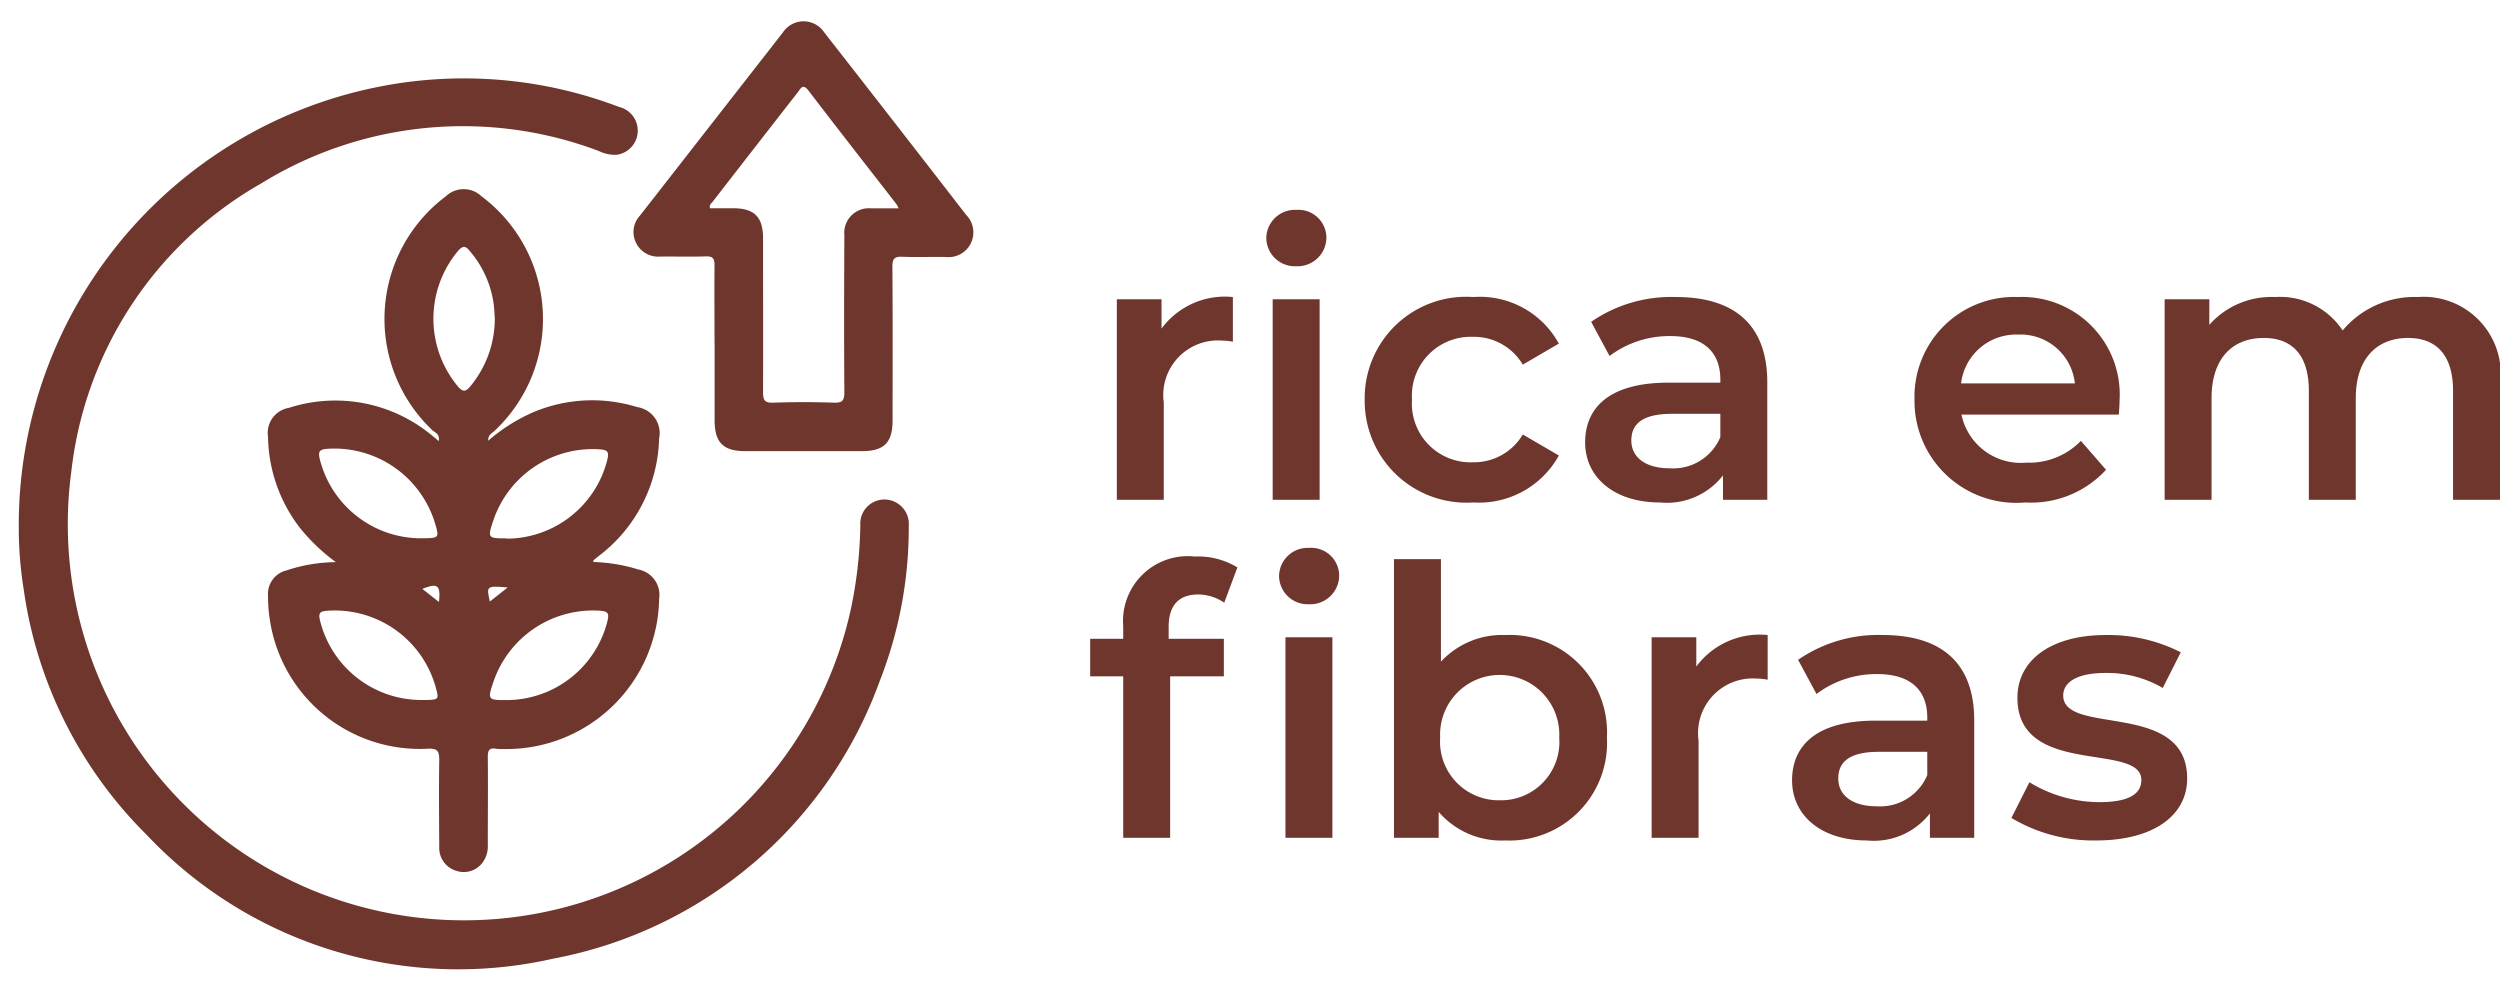
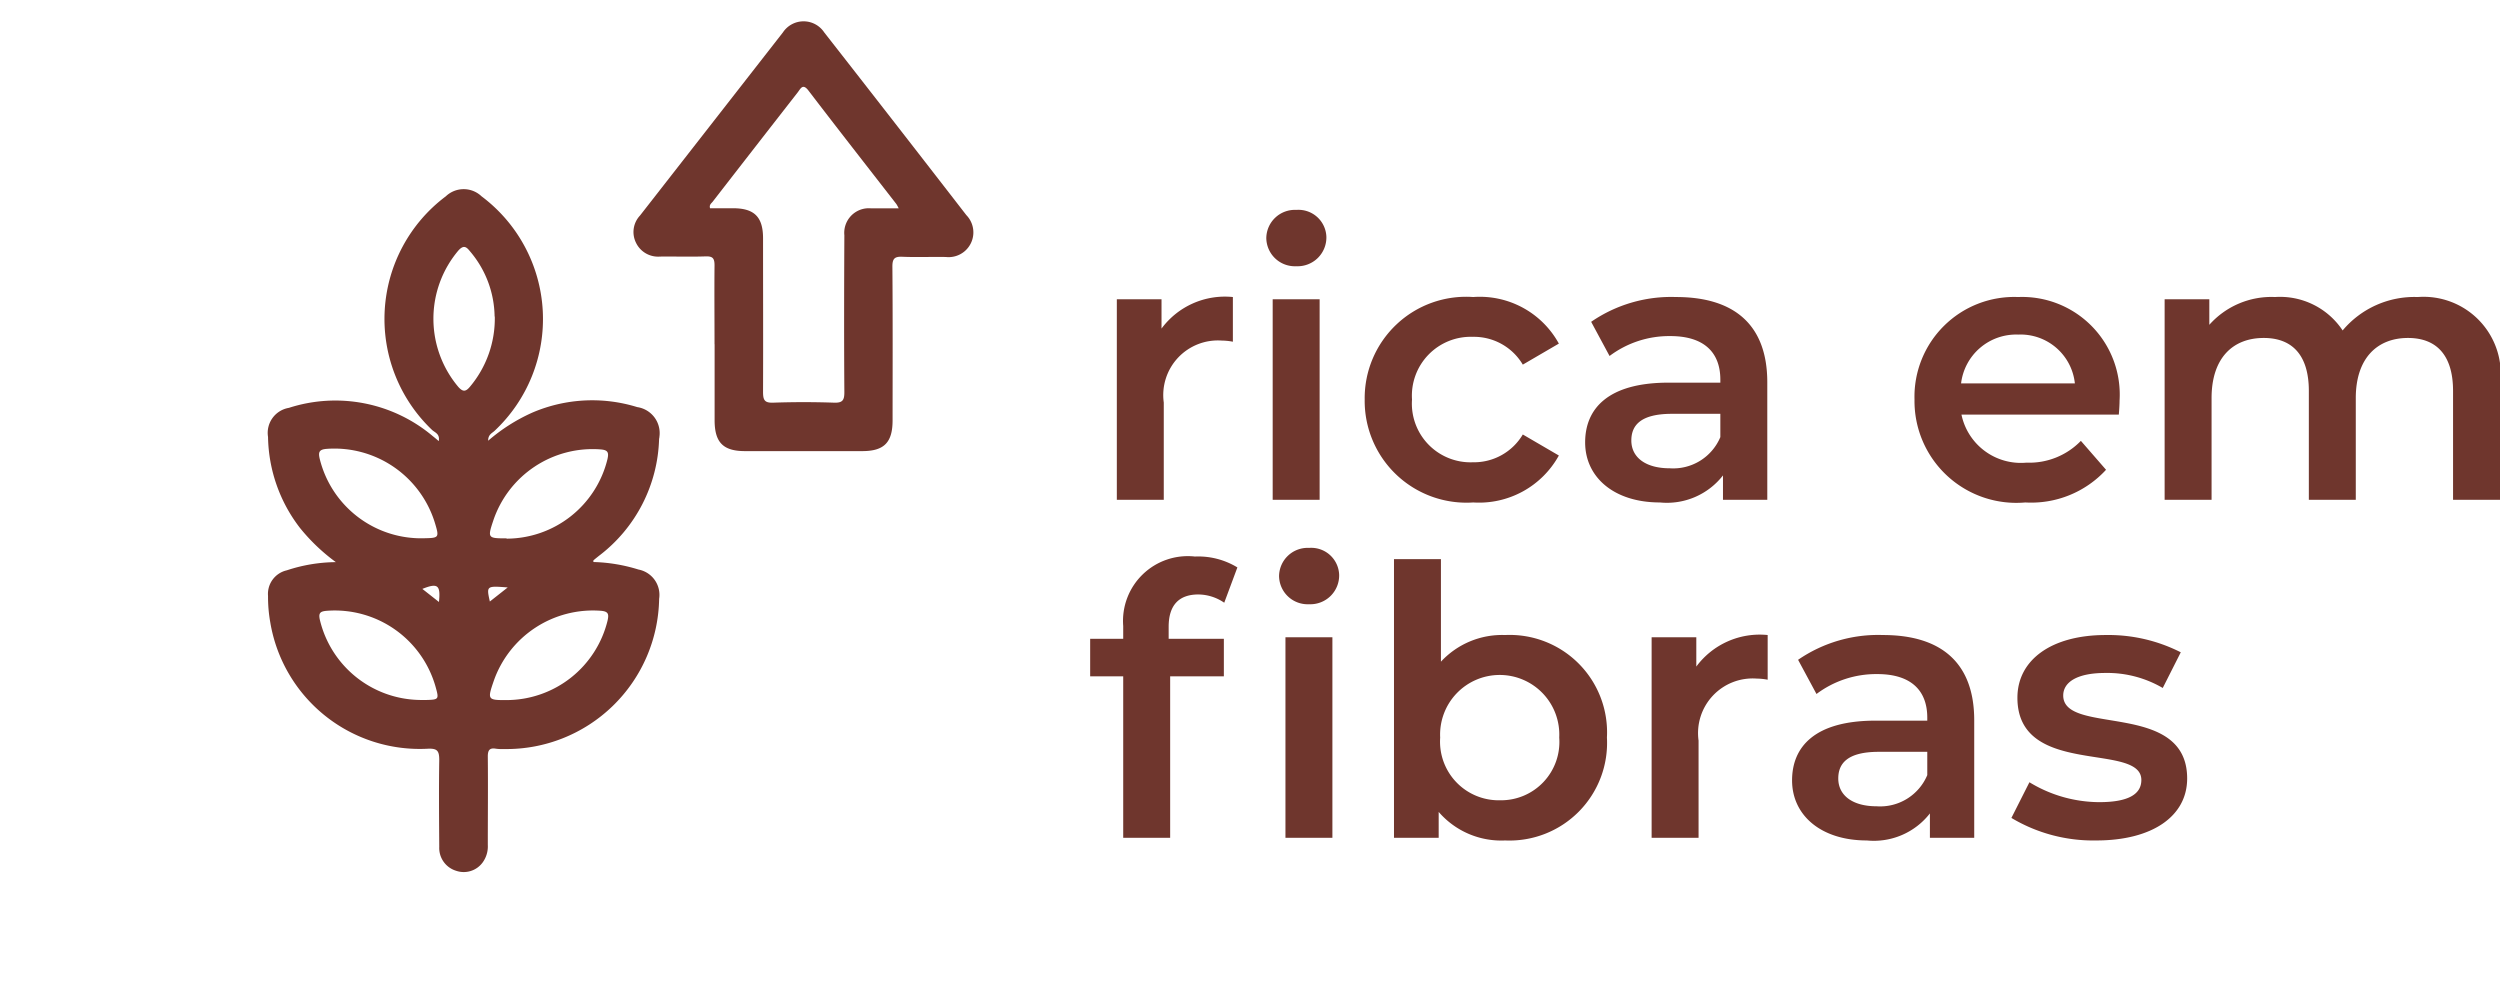
<svg xmlns="http://www.w3.org/2000/svg" viewBox="0 0 66.568 26.306" height="26.306" width="66.568">
  <g transform="translate(4436.633 -4813.691)" data-name="Grupo 3978" id="Grupo_3978">
    <path fill="#6f362d" transform="translate(-4407.715 4827)" d="M2.01-4.56v-.78H.82V0H2.07V-2.59A1.455,1.455,0,0,1,3.62-4.24a1.587,1.587,0,0,1,.29.03V-5.4A2.1,2.1,0,0,0,2.01-4.56ZM5.6-6.22A.767.767,0,0,0,6.4-7a.744.744,0,0,0-.8-.72.761.761,0,0,0-.8.75A.761.761,0,0,0,5.6-6.22ZM4.97,0H6.22V-5.34H4.97Zm5.34.07a2.428,2.428,0,0,0,2.28-1.25l-.96-.56A1.511,1.511,0,0,1,10.3-1,1.562,1.562,0,0,1,8.68-2.67,1.567,1.567,0,0,1,10.3-4.34a1.511,1.511,0,0,1,1.33.74l.96-.56A2.4,2.4,0,0,0,10.31-5.4,2.7,2.7,0,0,0,7.42-2.67,2.71,2.71,0,0,0,10.31.07Zm5.4-5.47a3.755,3.755,0,0,0-2.26.66l.49.91a2.644,2.644,0,0,1,1.62-.53c.89,0,1.33.43,1.33,1.16v.08H15.51c-1.62,0-2.22.7-2.22,1.59,0,.93.77,1.6,1.99,1.6a1.892,1.892,0,0,0,1.68-.72V0h1.18V-3.13C18.14-4.67,17.25-5.4,15.71-5.4ZM15.54-.84c-.64,0-1.02-.29-1.02-.74,0-.39.23-.71,1.08-.71h1.29v.62A1.361,1.361,0,0,1,15.54-.84Zm11.98-1.8a2.6,2.6,0,0,0-2.7-2.76,2.656,2.656,0,0,0-2.76,2.73A2.711,2.711,0,0,0,25.01.07,2.707,2.707,0,0,0,27.16-.8l-.67-.77a1.914,1.914,0,0,1-1.45.58,1.616,1.616,0,0,1-1.73-1.28H27.5C27.51-2.39,27.52-2.54,27.52-2.64ZM24.82-4.4a1.454,1.454,0,0,1,1.51,1.3H23.3A1.476,1.476,0,0,1,24.82-4.4Zm10.64-1a2.492,2.492,0,0,0-2,.89,2,2,0,0,0-1.8-.89,2.212,2.212,0,0,0-1.75.74v-.68H28.72V0h1.25V-2.71c0-1.06.56-1.6,1.39-1.6.76,0,1.2.46,1.2,1.41V0h1.25V-2.71c0-1.06.57-1.6,1.39-1.6.76,0,1.2.46,1.2,1.41V0h1.25V-3.06A2.055,2.055,0,0,0,35.46-5.4ZM5.94,2.78A.767.767,0,0,0,6.74,2a.744.744,0,0,0-.8-.72.761.761,0,0,0-.8.75A.761.761,0,0,0,5.94,2.78ZM.99,3.36V3.7H.11v1H.99V9H2.24V4.7H3.67v-1H2.2V3.38c0-.57.27-.86.79-.86a1.231,1.231,0,0,1,.69.22l.35-.94A2,2,0,0,0,2.9,1.51,1.725,1.725,0,0,0,.99,3.36ZM5.31,9H6.56V3.66H5.31Zm5.85-5.4a2.22,2.22,0,0,0-1.71.71V1.58H8.2V9H9.39V8.31a2.2,2.2,0,0,0,1.77.76,2.6,2.6,0,0,0,2.71-2.74A2.593,2.593,0,0,0,11.16,3.6ZM11.02,8A1.561,1.561,0,0,1,9.43,6.33a1.587,1.587,0,1,1,3.17,0A1.553,1.553,0,0,1,11.02,8Zm5.23-3.56V3.66H15.06V9h1.25V6.41a1.455,1.455,0,0,1,1.55-1.65,1.587,1.587,0,0,1,.29.03V3.6A2.1,2.1,0,0,0,16.25,4.44Zm4.97-.84a3.755,3.755,0,0,0-2.26.66l.49.91a2.644,2.644,0,0,1,1.62-.53c.89,0,1.33.43,1.33,1.16v.08H21.02c-1.62,0-2.22.7-2.22,1.59,0,.93.77,1.6,1.99,1.6a1.892,1.892,0,0,0,1.68-.72V9h1.18V5.87C23.65,4.33,22.76,3.6,21.22,3.6Zm-.17,4.56c-.64,0-1.02-.29-1.02-.74,0-.39.23-.71,1.08-.71H22.4v.62A1.361,1.361,0,0,1,21.05,8.16Zm5.85.91c1.5,0,2.42-.65,2.42-1.65,0-2.09-3.3-1.13-3.3-2.21,0-.35.36-.6,1.12-.6a2.923,2.923,0,0,1,1.53.4l.48-.95a4.25,4.25,0,0,0-2-.46c-1.44,0-2.35.66-2.35,1.67,0,2.13,3.3,1.17,3.3,2.19,0,.37-.33.59-1.12.59a3.593,3.593,0,0,1-1.86-.53l-.48.95A4.243,4.243,0,0,0,26.9,9.07Z" data-name="Caminho 10999" id="Caminho_10999" />
    <g transform="translate(-4436.297 4816)" data-name="Grupo 3977" id="Grupo_3977">
      <g transform="translate(0)" data-name="Grupo 3976" id="Grupo_3976">
        <g transform="translate(-1.972 -3.972)" data-name="Grupo 3975" id="Grupo_3975">
          <g transform="translate(14.845 14.844)" data-name="Arte 46" id="Arte_46">
            <g transform="translate(-12.709 -12.618)" data-name="Grupo 3974" id="Grupo_3974">
              <g data-name="Grupo 2483" id="Grupo_2483">
                <path stroke-width="1" stroke="rgba(0,0,0,0)" fill="#6f362d" transform="translate(-49.262 -33.212)" d="M60.448,44.378c.023-.175-.1-.21-.176-.276a4.08,4.08,0,0,1,.36-6.225.689.689,0,0,1,.953,0,4.082,4.082,0,0,1,.346,6.244c-.066.062-.174.1-.17.263a4.758,4.758,0,0,1,1.179-.75,4.043,4.043,0,0,1,2.789-.145.7.7,0,0,1,.59.8c0,.013,0,.026-.007.039a4.048,4.048,0,0,1-1.605,3.124c-.048.039-.1.079-.145.119,0,0,0,.016,0,.043a4.4,4.4,0,0,1,1.2.2.687.687,0,0,1,.551.78,4.068,4.068,0,0,1-4.124,4,1.313,1.313,0,0,1-.215-.008c-.182-.033-.225.044-.223.217.008.78,0,1.561,0,2.342a.727.727,0,0,1-.145.479.623.623,0,0,1-.7.211.634.634,0,0,1-.448-.635c-.005-.774-.012-1.544,0-2.315,0-.242-.051-.31-.3-.3a4.035,4.035,0,0,1-4.2-3.368,3.873,3.873,0,0,1-.059-.7.644.644,0,0,1,.5-.682,4.251,4.251,0,0,1,1.306-.218,5.061,5.061,0,0,1-.959-.915,4.068,4.068,0,0,1-.847-2.419.675.675,0,0,1,.556-.774,4.024,4.024,0,0,1,3.822.746c.048.039.1.08.164.137m1.807,2.6a2.773,2.773,0,0,0,2.688-2.113c.044-.19.008-.249-.189-.264A2.792,2.792,0,0,0,61.9,46.5c-.159.477-.153.484.352.484m.022,4.306a2.773,2.773,0,0,0,2.664-2.109c.042-.18.025-.253-.182-.269a2.8,2.8,0,0,0-2.846,1.865c-.174.507-.167.517.364.513m-2.349-4.309h.135c.39-.007.4-.018.285-.4A2.8,2.8,0,0,0,57.473,44.6c-.219.014-.242.089-.194.282a2.782,2.782,0,0,0,2.647,2.1m.009,4.306H60.1c.349-.009.354-.016.261-.35a2.79,2.79,0,0,0-2.9-2.025c-.172.015-.224.056-.181.245a2.778,2.778,0,0,0,2.661,2.129m1.991-10.209a2.728,2.728,0,0,0-.659-1.742c-.1-.126-.173-.163-.307-.015a2.816,2.816,0,0,0,0,3.631c.125.14.2.127.312-.008a2.822,2.822,0,0,0,.659-1.866m-1.487,7.6c.048-.452-.033-.513-.442-.348l.442.348m1.831-.387c-.568-.044-.568-.044-.476.375l.476-.375" data-name="Caminho 7653" id="Caminho_7653" />
-                 <path stroke-width="1" stroke="rgba(0,0,0,0)" fill="#6f362d" transform="translate(0 -11.328)" d="M0,24.8A11.894,11.894,0,0,1,9.5,13.093a11.613,11.613,0,0,1,6.483.519.649.649,0,0,1-.067,1.275.98.98,0,0,1-.469-.1,10.229,10.229,0,0,0-9,.867A10.119,10.119,0,0,0,1.4,23.314,10.548,10.548,0,0,0,22.137,27.07a11.5,11.5,0,0,0,.271-2.322.643.643,0,0,1,.927-.616.653.653,0,0,1,.363.64,11.152,11.152,0,0,1-.774,4.128,11.5,11.5,0,0,1-8.693,7.391A11.4,11.4,0,0,1,3.411,33,11.437,11.437,0,0,1,.13,26.451,10.205,10.205,0,0,1,0,24.8" data-name="Caminho 7654" id="Caminho_7654" />
                <path stroke-width="1" stroke="rgba(0,0,0,0)" fill="#6f362d" transform="translate(-121.622 0)" d="M140.148,8.6c0-.7-.007-1.4,0-2.1,0-.194-.055-.242-.242-.236-.4.014-.808,0-1.21.005a.652.652,0,0,1-.638-.366.641.641,0,0,1,.105-.726L141.969.3a.66.66,0,0,1,1.1,0q1.9,2.43,3.784,4.865a.659.659,0,0,1-.544,1.115c-.387-.007-.774.01-1.157-.006-.209-.009-.269.048-.268.264.011,1.364.006,2.728.005,4.092,0,.59-.226.819-.808.819h-3.123c-.581,0-.807-.232-.808-.82V8.605m4.9-3.624a1.067,1.067,0,0,0-.059-.109c-.781-1.006-1.567-2.009-2.34-3.021-.152-.2-.208-.059-.286.043Q141.23,3.349,140.1,4.806c-.035.045-.1.083-.071.176h.611c.568,0,.8.232.8.8,0,1.364.005,2.728,0,4.092,0,.216.04.294.274.285q.807-.028,1.615,0c.231.008.277-.066.276-.284-.01-1.391-.007-2.782,0-4.173a.655.655,0,0,1,.585-.717.662.662,0,0,1,.129,0c.232,0,.464,0,.732,0" data-name="Caminho 7655" id="Caminho_7655" />
              </g>
            </g>
          </g>
        </g>
      </g>
    </g>
  </g>
</svg>